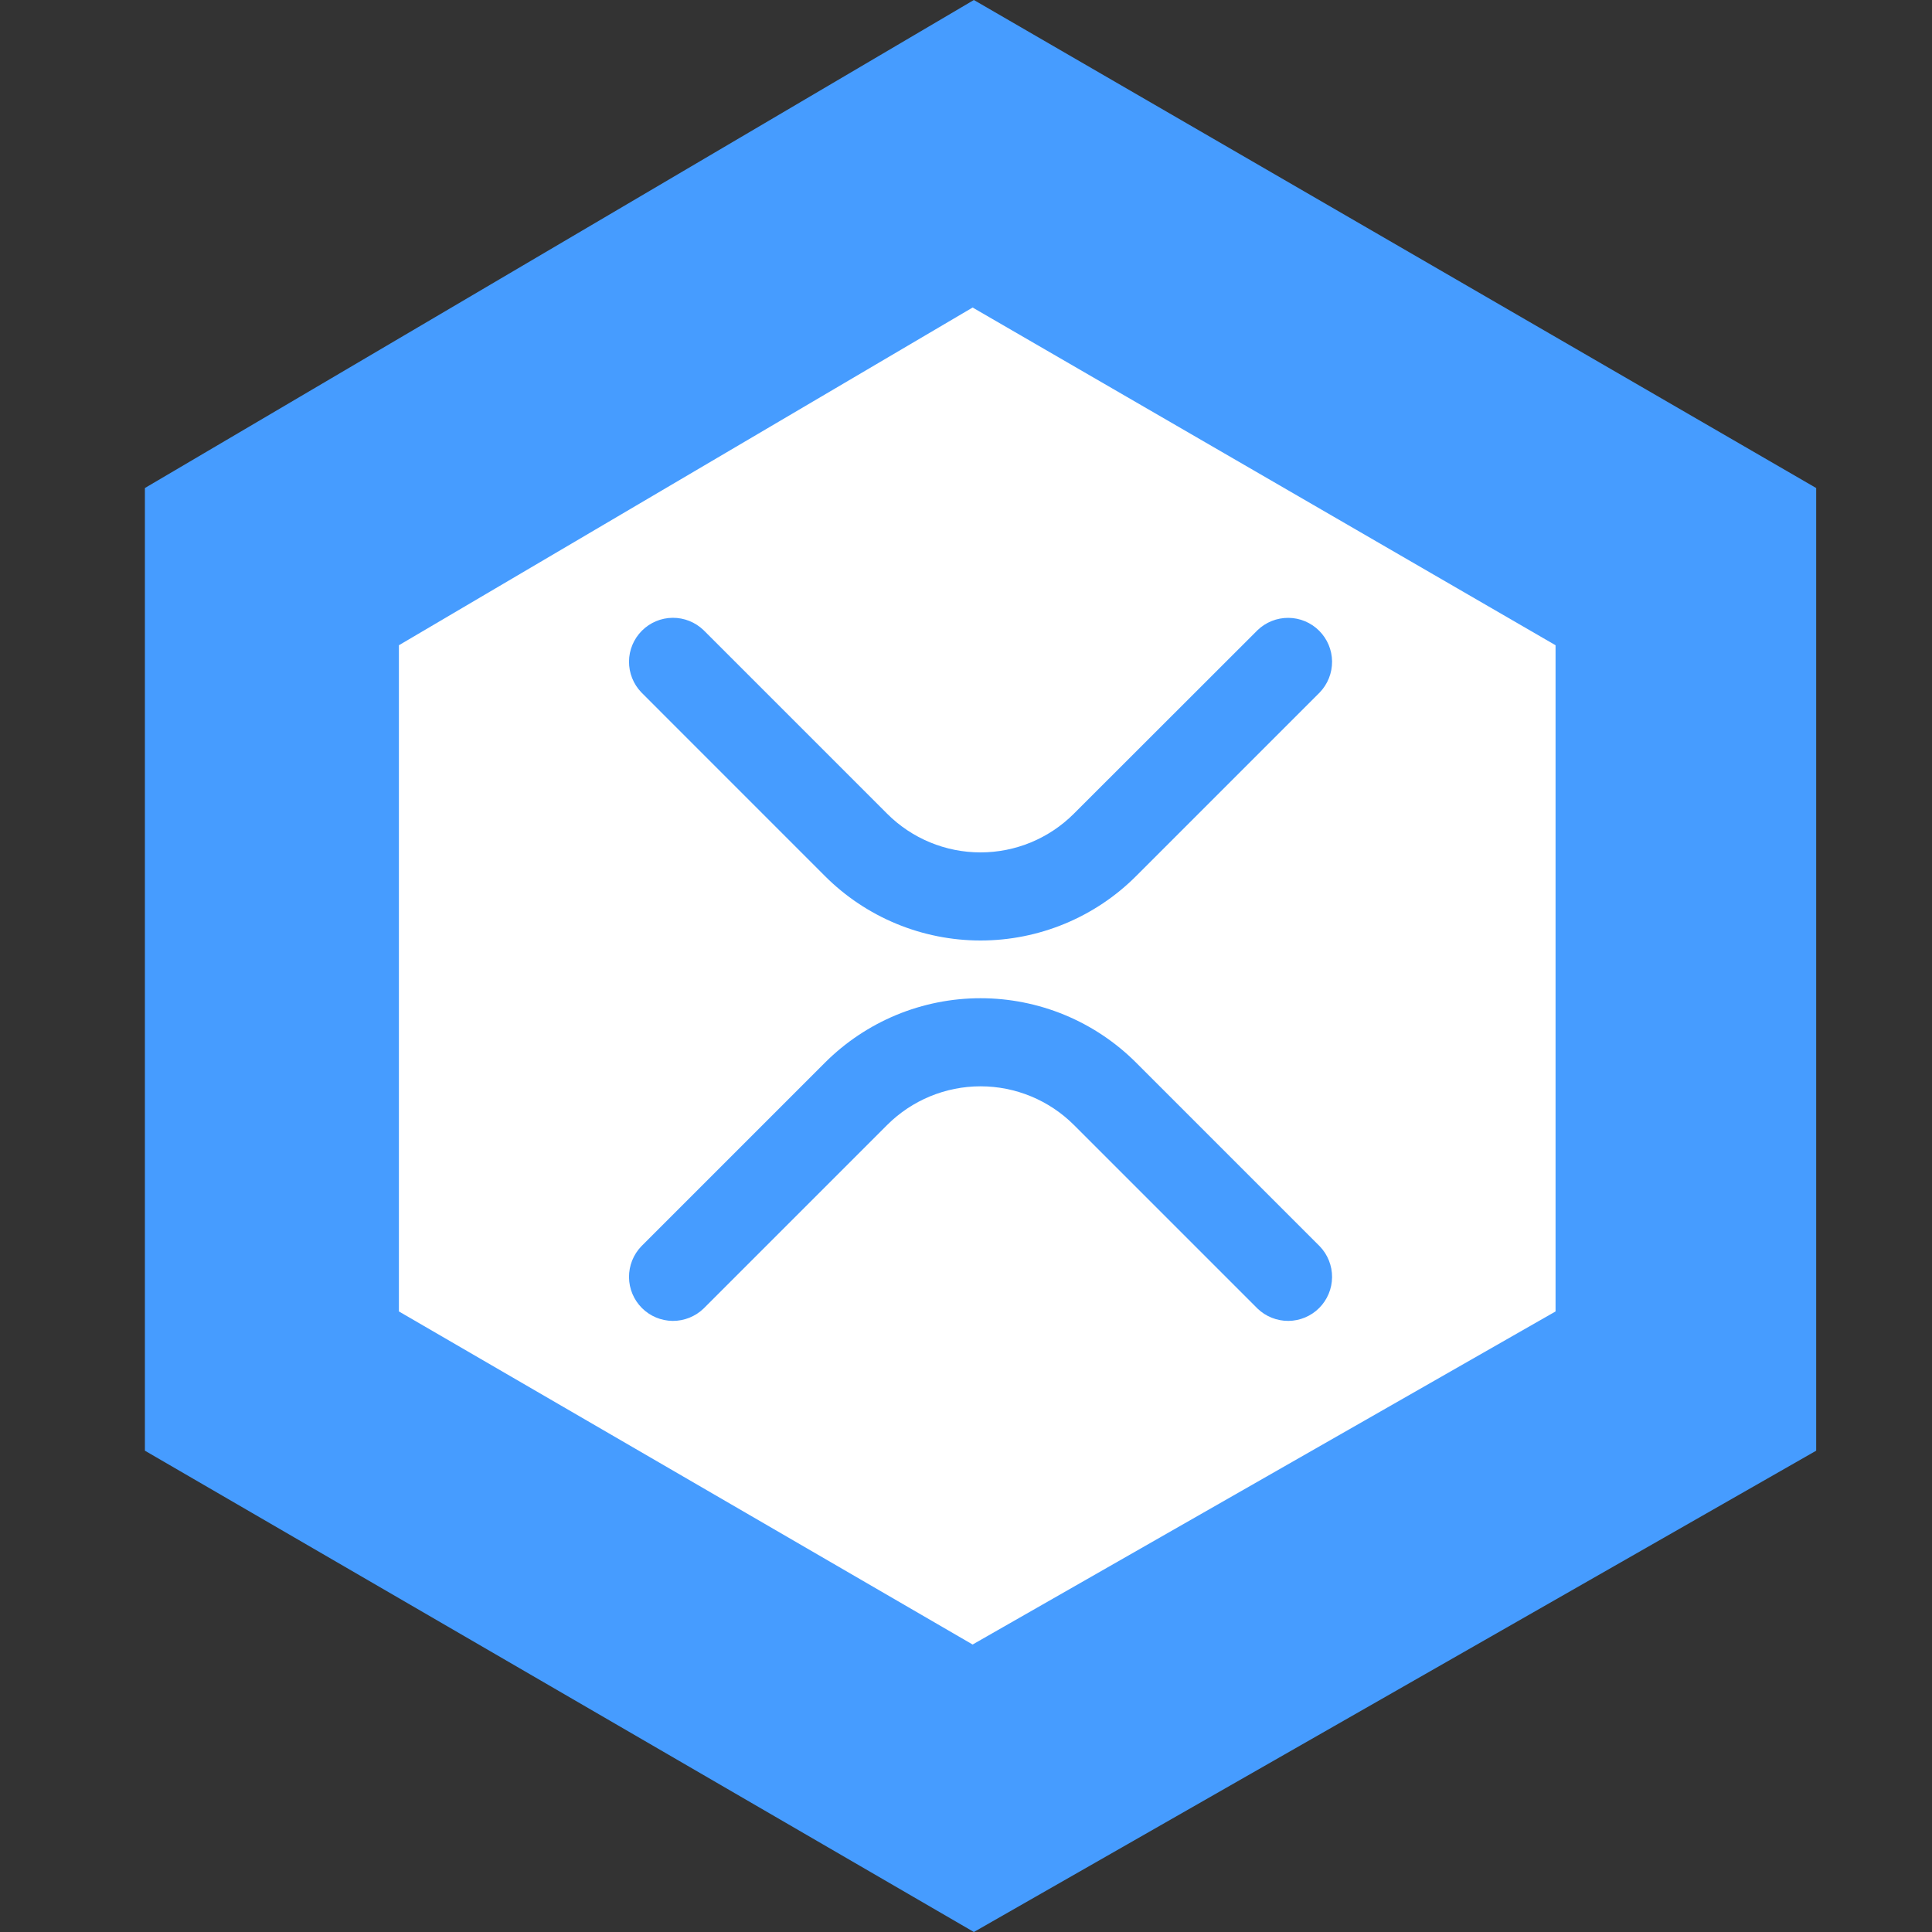
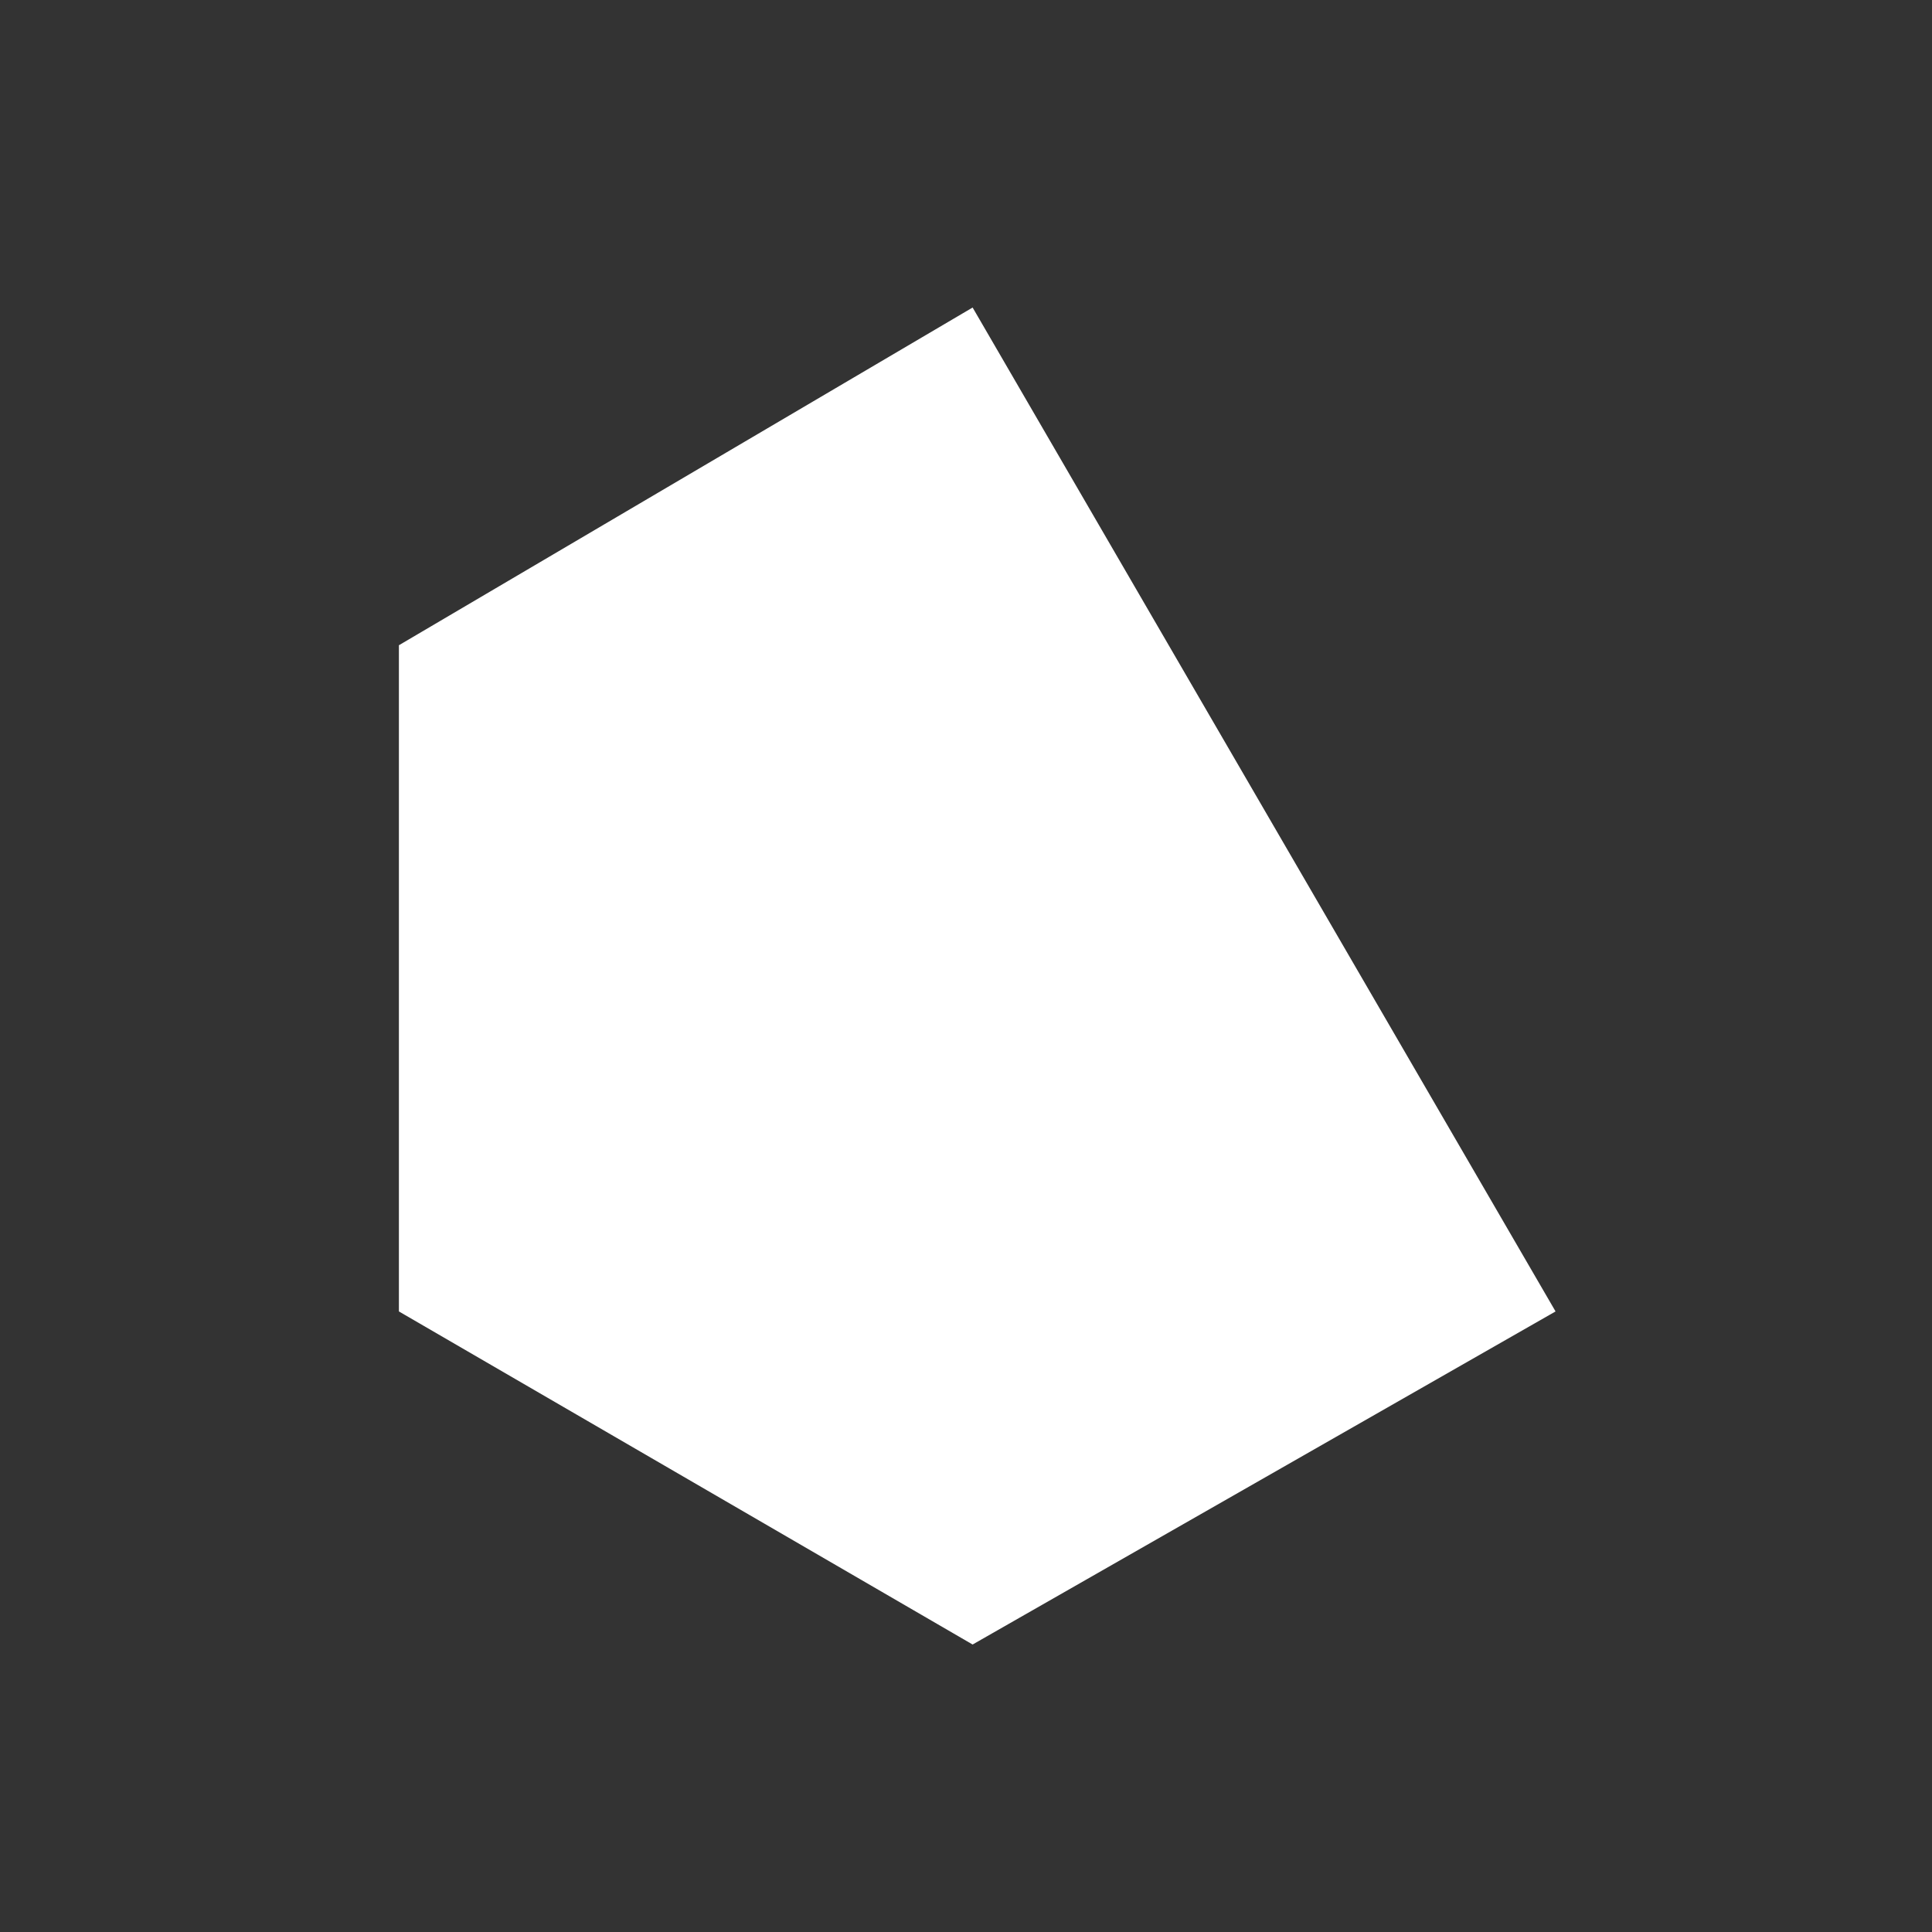
<svg xmlns="http://www.w3.org/2000/svg" width="40" height="40" viewBox="0 0 40 40" fill="none">
  <rect x="0" y="0" width="40" height="40" fill="#333333" stroke="none" />
-   <path d="M20.163 0L3 10.104V30.035L20.163 40L37.602 30.035V10.104L20.163 0Z" fill="#469CFF" />
-   <path d="M20.137 6.367L8.259 13.359V27.152L20.137 34.048L32.206 27.152V13.359L20.137 6.367Z" fill="white" />
-   <path d="M14.567 13.047C14.395 12.881 14.165 12.789 13.926 12.791C13.687 12.793 13.459 12.889 13.29 13.058C13.121 13.227 13.025 13.455 13.023 13.694C13.021 13.933 13.113 14.163 13.278 14.335L17.079 18.137C17.502 18.561 18.005 18.896 18.557 19.125C19.11 19.354 19.703 19.472 20.301 19.472C20.899 19.472 21.492 19.354 22.045 19.125C22.598 18.896 23.1 18.561 23.523 18.137L27.324 14.336C27.489 14.164 27.581 13.934 27.579 13.695C27.577 13.456 27.481 13.228 27.312 13.059C27.143 12.89 26.915 12.794 26.676 12.792C26.437 12.79 26.207 12.882 26.035 13.048L22.233 16.847C21.72 17.36 21.025 17.648 20.3 17.648C19.575 17.648 18.88 17.36 18.367 16.847L14.567 13.047ZM14.567 27.092C14.395 27.258 14.165 27.349 13.926 27.348C13.687 27.345 13.459 27.25 13.29 27.081C13.121 26.912 13.025 26.683 13.023 26.444C13.021 26.205 13.113 25.975 13.278 25.803L17.079 22.002C17.502 21.579 18.005 21.243 18.557 21.014C19.11 20.785 19.703 20.667 20.301 20.667C20.899 20.667 21.492 20.785 22.045 21.014C22.598 21.243 23.1 21.579 23.523 22.002L27.324 25.803C27.489 25.975 27.581 26.205 27.579 26.444C27.577 26.683 27.481 26.912 27.312 27.081C27.143 27.25 26.915 27.345 26.676 27.348C26.437 27.349 26.207 27.258 26.035 27.092L22.234 23.291C21.721 22.779 21.026 22.491 20.301 22.491C19.576 22.491 18.881 22.779 18.368 23.291L14.567 27.092Z" fill="#469CFF" />
+   <path d="M20.137 6.367L8.259 13.359V27.152L20.137 34.048L32.206 27.152L20.137 6.367Z" fill="white" />
</svg>